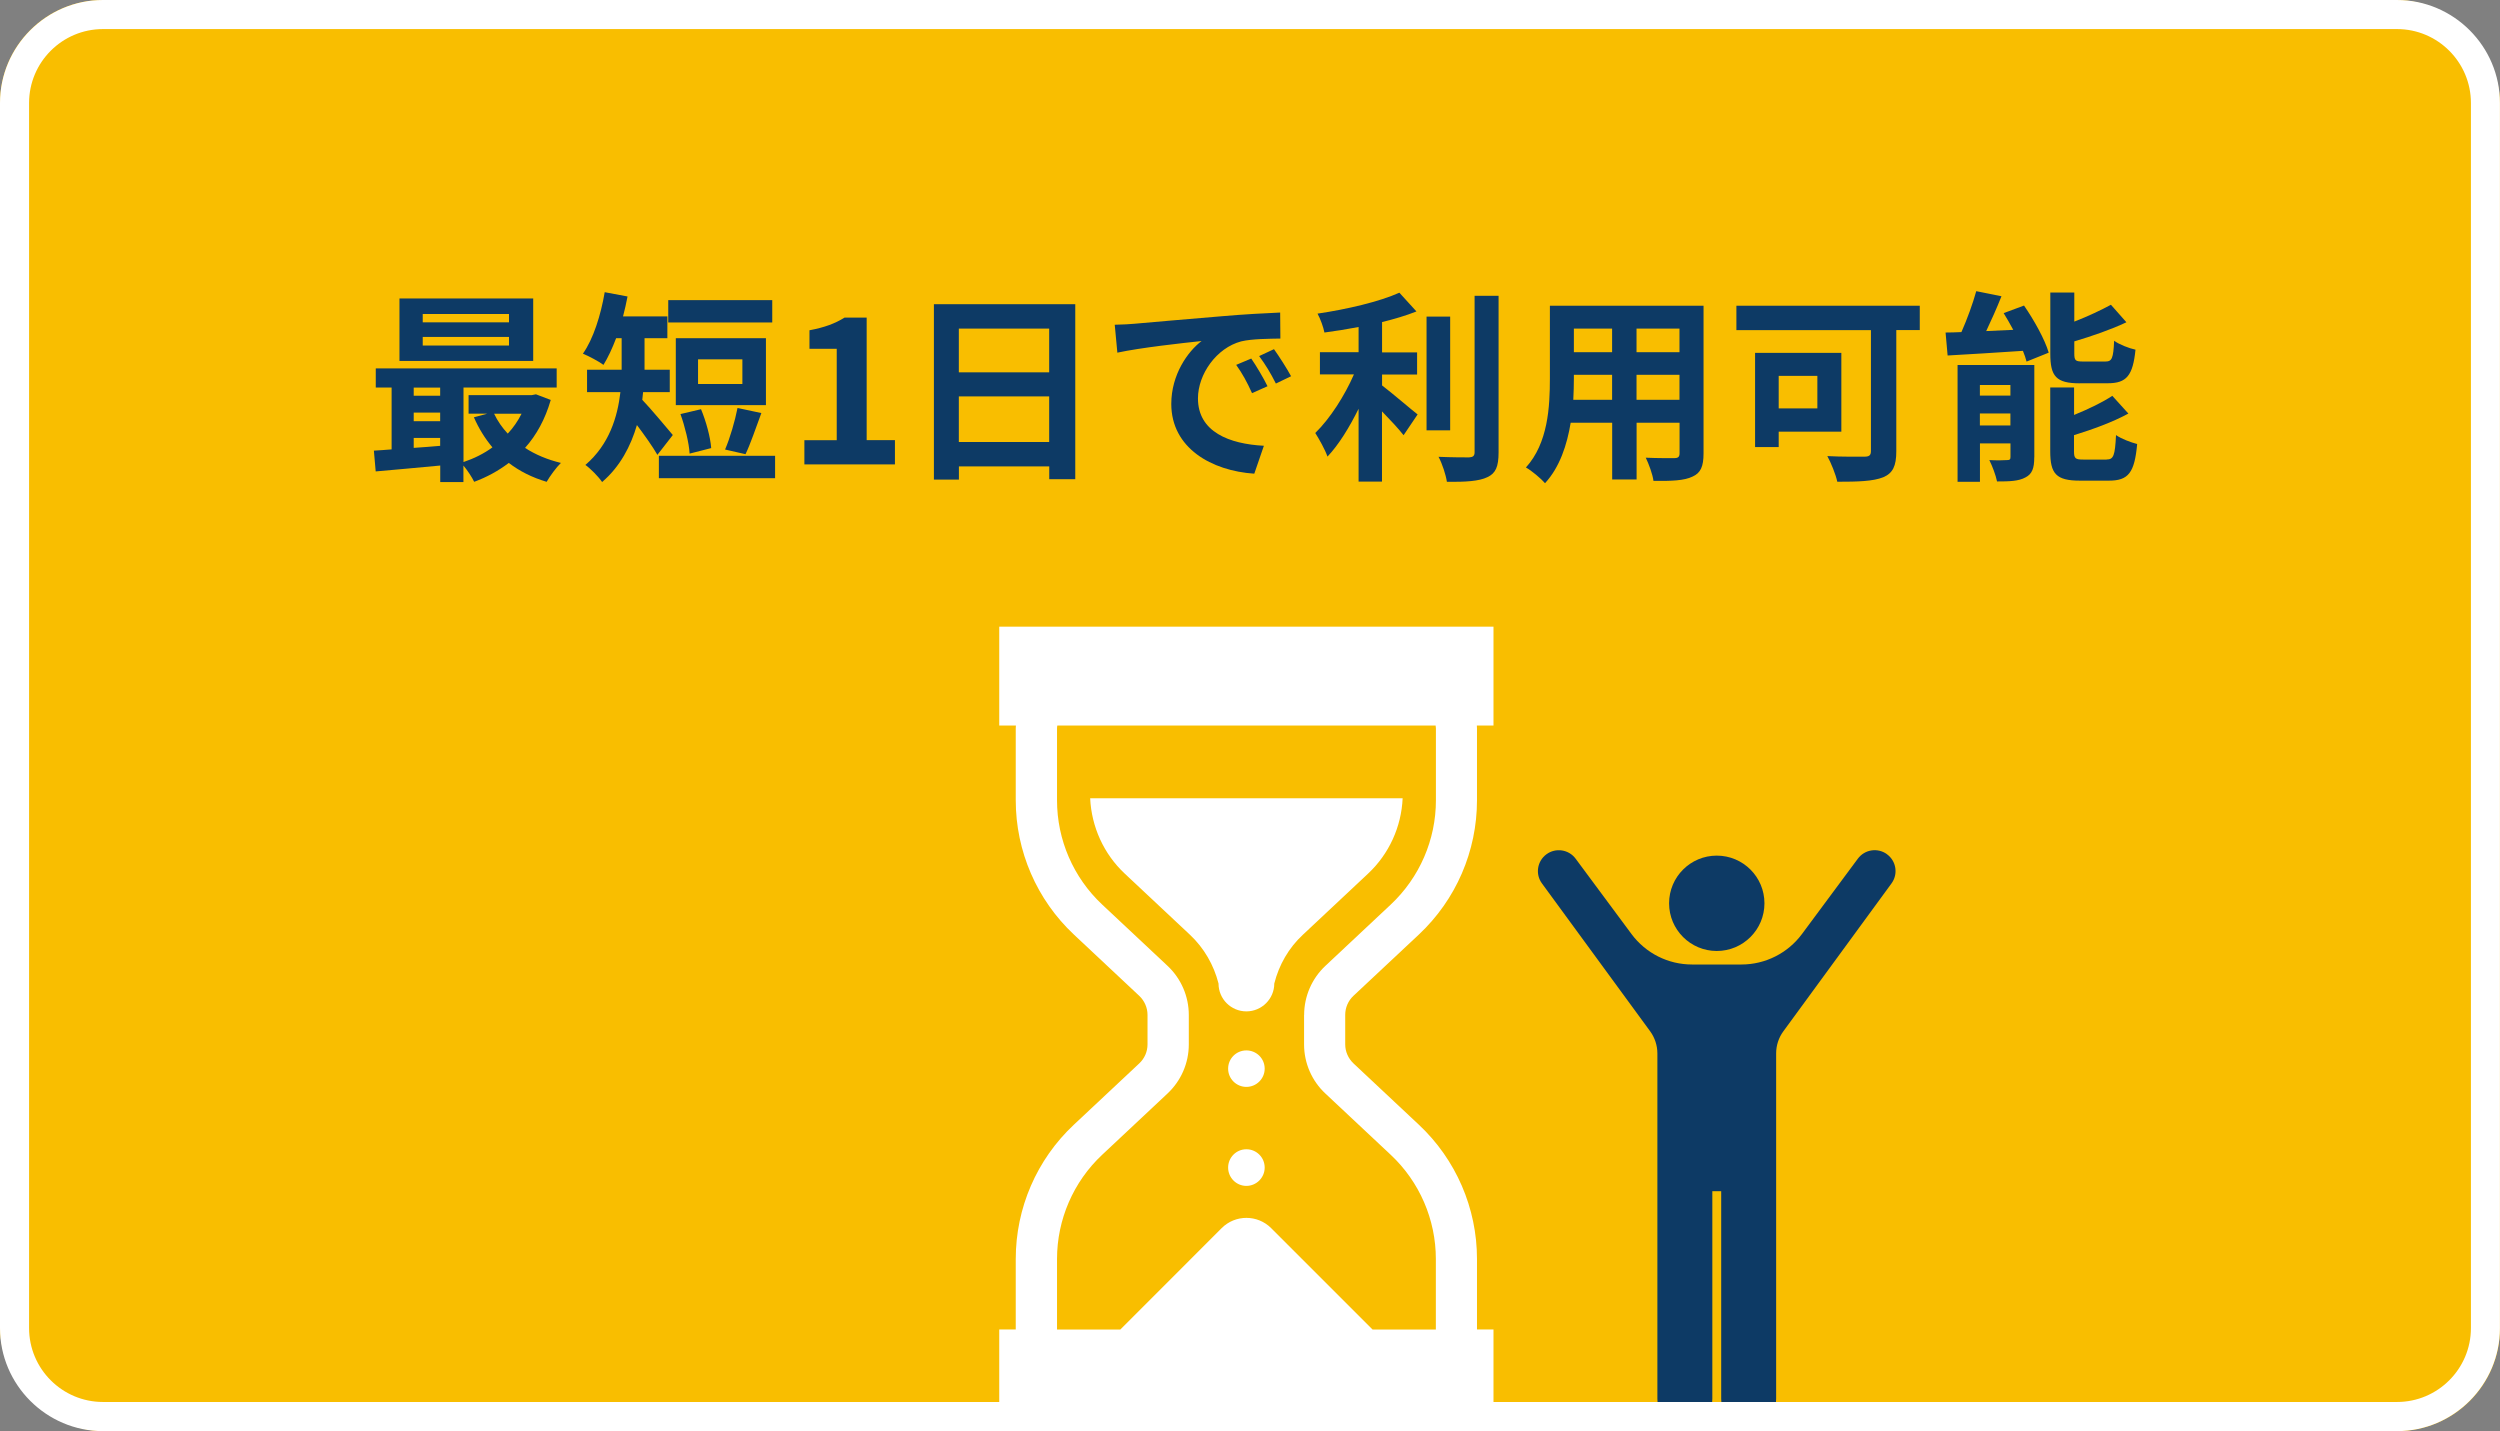
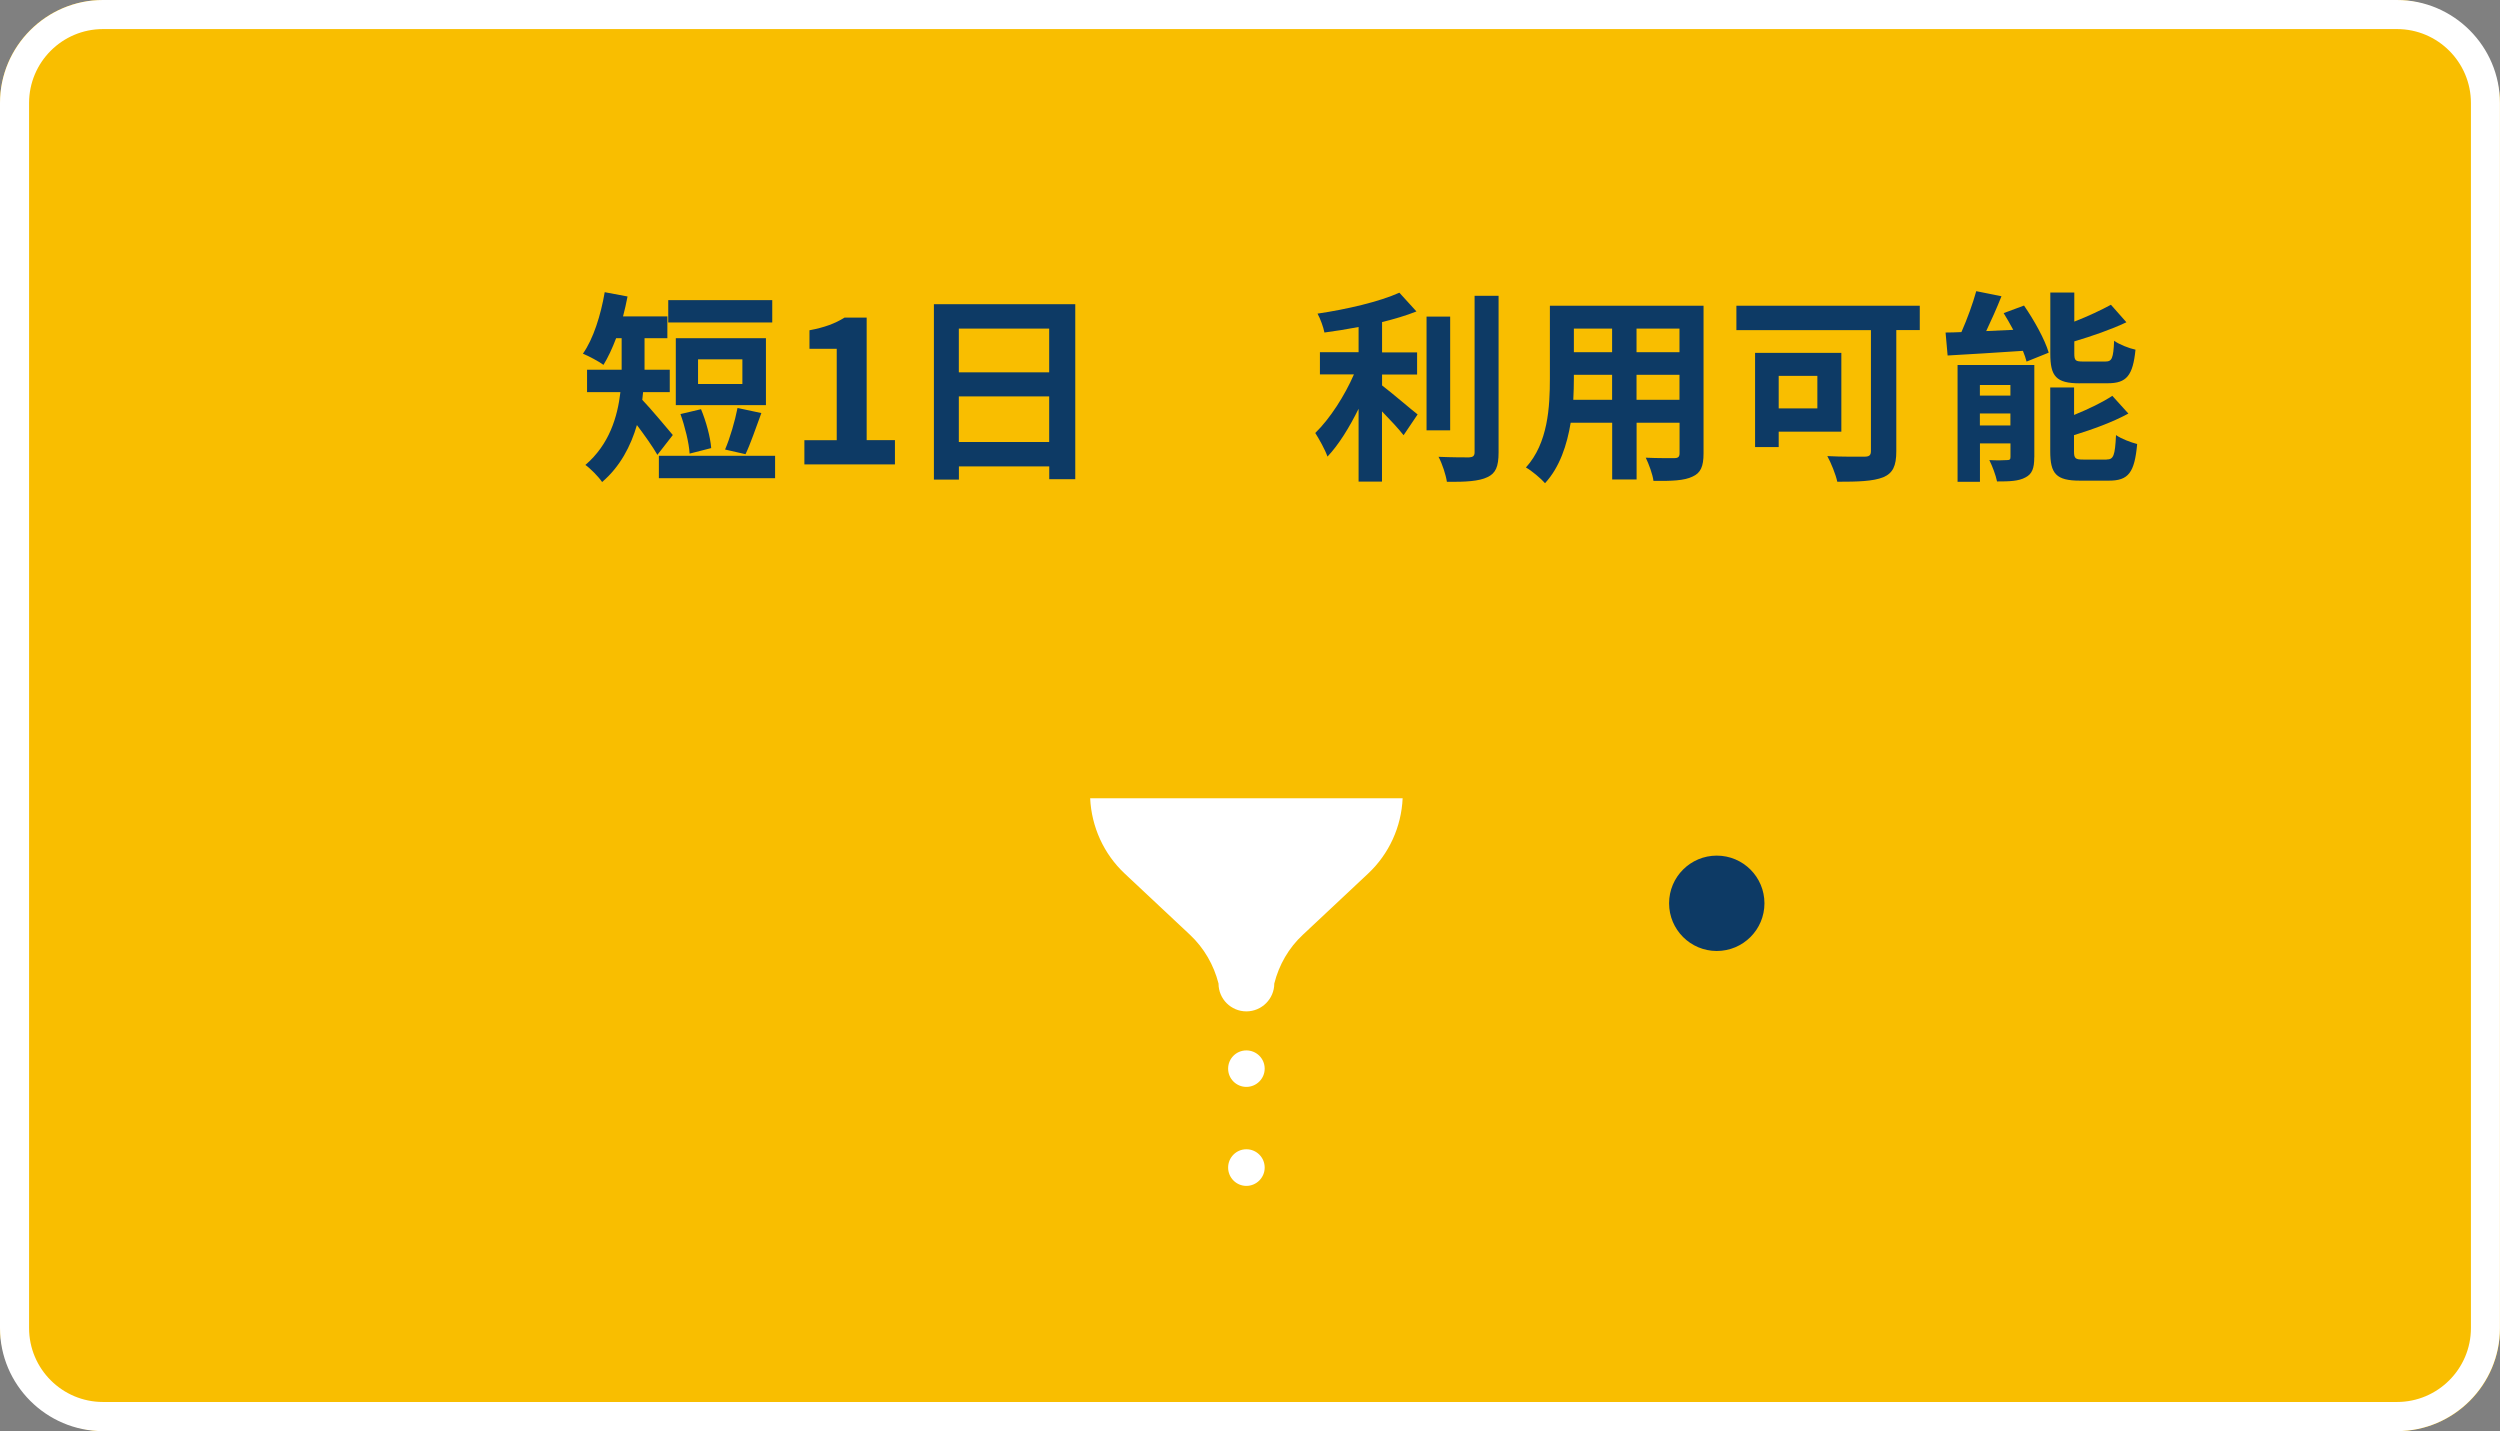
<svg xmlns="http://www.w3.org/2000/svg" id="_レイヤー_2" data-name="レイヤー 2" viewBox="0 0 343.96 196.9">
  <rect x="0" y="0" width="343.96" height="196.9" fill="#808080" stroke="none" />
  <defs>
    <style>
      .cls-1 {
        fill: #fff;
      }

      .cls-1, .cls-2, .cls-3 {
        stroke-width: 0px;
      }

      .cls-2 {
        fill: #0d3a65;
      }

      .cls-3 {
        fill: #f9be00;
      }
    </style>
  </defs>
  <g id="_レイヤー_1-2" data-name="レイヤー 1">
    <g>
      <rect class="cls-3" y="0" width="343.96" height="196.9" rx="14.17" ry="14.17" />
      <g>
-         <path class="cls-2" d="M75.77,55.04c-.76,2.63-1.96,4.82-3.53,6.58,1.4.92,3.08,1.62,4.93,2.07-.64.62-1.51,1.82-1.96,2.6-1.99-.59-3.72-1.46-5.21-2.6-1.43,1.09-3.02,1.96-4.76,2.6-.31-.64-.92-1.57-1.48-2.24v2.27h-3.19v-2.27c-3.22.31-6.41.59-8.88.81l-.25-2.86c.73-.06,1.57-.08,2.44-.17v-8.51h-2.18v-2.63h24.89v2.63h-12.82v10.25c1.43-.48,2.8-1.15,3.98-2.02-1.01-1.2-1.88-2.6-2.55-4.14l1.85-.5h-2.58v-2.55h8.71l.56-.11,2.04.78ZM73.36,49.66h-18.4v-8.6h18.4v8.6ZM56.92,53.33v1.12h3.64v-1.12h-3.64ZM56.92,57.95h3.64v-1.18h-3.64v1.18ZM56.92,61.62c1.18-.08,2.41-.17,3.64-.28v-1.09h-3.64v1.37ZM70.03,43.2h-11.87v1.15h11.87v-1.15ZM70.03,46.36h-11.87v1.18h11.87v-1.18ZM67.98,56.92c.48,1.01,1.12,1.93,1.88,2.74.76-.81,1.4-1.74,1.9-2.74h-3.78Z" />
        <path class="cls-2" d="M90.46,62.6c-.64-1.12-1.79-2.74-2.83-4.12-.84,2.88-2.3,5.71-4.79,7.84-.45-.7-1.68-1.93-2.3-2.35,3.3-2.83,4.42-6.61,4.82-10.02h-4.59v-3.08h4.76v-4.34h-.76c-.53,1.4-1.12,2.66-1.74,3.67-.64-.48-2.07-1.23-2.83-1.54,1.43-2.02,2.46-5.29,3-8.46l3.14.59c-.17.92-.39,1.85-.62,2.74h6.1v3h-3.14v4.34h3.47v3.08h-3.67c-.03.36-.06.7-.11,1.06,1.12,1.15,3.58,4.12,4.2,4.84l-2.13,2.74ZM106.64,62.71v3.08h-15.99v-3.08h15.99ZM106.25,44.37h-14.31v-3.08h14.31v3.08ZM105.38,55.74h-12.4v-9.21h12.4v9.21ZM94.88,62.4c-.08-1.43-.64-3.72-1.26-5.43l2.83-.67c.7,1.68,1.29,3.86,1.4,5.35l-2.97.76ZM102.14,49.44h-6.1v3.39h6.1v-3.39ZM99.76,61.84c.67-1.54,1.37-3.95,1.71-5.71l3.28.7c-.76,2.04-1.51,4.28-2.18,5.66l-2.8-.64Z" />
        <path class="cls-2" d="M110.67,60.56h4.45v-12.57h-3.75v-2.55c2.07-.39,3.5-.92,4.82-1.74h3.05v16.86h3.89v3.33h-12.46v-3.33Z" />
        <path class="cls-2" d="M147.94,41.85v24.08h-3.58v-1.76h-12.43v1.82h-3.44v-24.14h19.46ZM131.92,45.21v6.02h12.43v-6.02h-12.43ZM144.35,60.81v-6.27h-12.43v6.27h12.43Z" />
-         <path class="cls-2" d="M156.11,44.54c2.35-.2,6.97-.62,12.1-1.04,2.88-.25,5.94-.42,7.92-.5l.03,3.58c-1.51.03-3.92.03-5.4.39-3.39.9-5.94,4.51-5.94,7.84,0,4.62,4.31,6.27,9.07,6.52l-1.32,3.84c-5.88-.39-11.42-3.53-11.42-9.6,0-4.03,2.27-7.22,4.17-8.65-2.63.28-8.34.9-11.59,1.6l-.36-3.84c1.12-.03,2.21-.08,2.74-.14ZM174.39,53.14l-2.13.95c-.7-1.54-1.29-2.63-2.18-3.89l2.07-.87c.7,1.01,1.71,2.72,2.24,3.81ZM177.64,51.76l-2.1,1.01c-.76-1.51-1.4-2.55-2.3-3.78l2.04-.95c.7.98,1.76,2.63,2.35,3.72Z" />
        <path class="cls-2" d="M190.14,53.02c1.37,1.04,4.14,3.42,4.9,4l-1.93,2.86c-.67-.87-1.85-2.13-2.97-3.28v9.66h-3.22v-10.02c-1.26,2.55-2.74,4.96-4.28,6.58-.34-.98-1.15-2.41-1.68-3.25,2.02-1.96,4.06-5.15,5.32-8.06h-4.68v-3.05h5.32v-3.47c-1.6.31-3.19.56-4.7.76-.14-.73-.56-1.9-.95-2.6,4.03-.59,8.54-1.65,11.26-2.88l2.35,2.58c-1.4.56-3.02,1.04-4.73,1.46v4.17h4.82v3.05h-4.82v1.51ZM199.52,59.21h-3.25v-15.65h3.25v15.65ZM206.18,40.7v21.56c0,1.93-.39,2.86-1.54,3.39-1.15.56-3.02.67-5.57.64-.14-.95-.64-2.49-1.15-3.44,1.82.08,3.61.08,4.2.08.53-.03.76-.2.76-.7v-21.53h3.3Z" />
        <path class="cls-2" d="M234.38,62.38c0,1.79-.39,2.69-1.51,3.19-1.15.56-2.86.62-5.38.59-.11-.9-.64-2.32-1.06-3.19,1.57.08,3.42.06,3.92.06.53,0,.73-.17.73-.67v-4.2h-5.91v7.81h-3.36v-7.81h-5.71c-.5,3.05-1.51,6.13-3.53,8.32-.53-.62-1.88-1.76-2.63-2.16,3.05-3.36,3.3-8.34,3.3-12.26v-10h21.14v20.33ZM221.8,55.01v-3.44h-5.26v.5c0,.9-.03,1.9-.08,2.94h5.35ZM216.54,45.21v3.25h5.26v-3.25h-5.26ZM231.07,45.21h-5.91v3.25h5.91v-3.25ZM231.07,55.01v-3.44h-5.91v3.44h5.91Z" />
        <path class="cls-2" d="M264.12,45.41h-3.22v16.69c0,2.02-.48,3-1.79,3.56-1.4.56-3.47.62-6.33.62-.2-.98-.87-2.63-1.37-3.53,1.99.11,4.42.08,5.1.08s.9-.2.9-.78v-16.63h-18.51v-3.36h25.23v3.36ZM244.72,59.38v2.13h-3.25v-12.96h11.87v10.84h-8.62ZM244.72,51.71v4.48h5.32v-4.48h-5.32Z" />
        <path class="cls-2" d="M278.48,42.05c1.37,1.99,2.86,4.65,3.39,6.47l-3.05,1.23c-.11-.45-.28-.95-.5-1.48-3.7.25-7.5.48-10.36.64l-.28-3.16c.67,0,1.4-.03,2.18-.06.78-1.76,1.57-3.92,2.04-5.63l3.47.7c-.64,1.62-1.4,3.3-2.1,4.79l3.72-.17c-.42-.78-.87-1.57-1.32-2.3l2.8-1.04ZM279.88,62.94c0,1.46-.28,2.27-1.2,2.74-.95.53-2.24.56-3.92.56-.17-.87-.67-2.16-1.06-2.94.98.06,2.1.03,2.46,0,.34,0,.45-.08.45-.42v-1.88h-4.2v5.29h-3.08v-16.07h10.56v12.71ZM272.4,52.97v1.46h4.2v-1.46h-4.2ZM276.6,58.54v-1.65h-4.2v1.65h4.2ZM286.15,52.74c-3.28,0-4.06-.98-4.06-4.06v-8.43h3.3v4c1.88-.73,3.72-1.6,5.04-2.32l2.13,2.41c-2.13,1.01-4.73,1.9-7.17,2.63v1.65c0,1.01.17,1.12,1.23,1.12h3.05c.9,0,1.09-.42,1.2-2.86.67.5,2.04,1.04,2.94,1.23-.36,3.58-1.23,4.62-3.81,4.62h-3.86ZM289.84,63.22c.95,0,1.15-.53,1.29-3.36.7.5,2.04,1.01,2.91,1.23-.36,3.95-1.2,5.04-3.89,5.04h-3.98c-3.28,0-4.09-.95-4.09-4.03v-8.79h3.28v3.78c1.99-.81,3.92-1.74,5.26-2.63l2.21,2.44c-2.16,1.18-4.93,2.18-7.48,2.97v2.24c0,.98.2,1.12,1.29,1.12h3.19Z" />
      </g>
      <g>
        <circle class="cls-2" cx="236.2" cy="124.28" r="6.56" />
-         <path class="cls-2" d="M259.64,117.54c-1.28-.95-3.08-.68-4.03.6l-7.69,10.37c-1.95,2.63-5.04,4.19-8.32,4.19h-6.81c-3.28,0-6.36-1.55-8.32-4.19l-7.69-10.37c-.95-1.28-2.75-1.54-4.02-.6-1.28.95-1.55,2.75-.6,4.02l14.87,20.32c.65.89,1,1.96,1,3.05v47.51c0,2.09,1.69,3.78,3.78,3.78s3.78-1.69,3.78-3.78v-28.55h1.22v28.55c0,2.09,1.69,3.78,3.78,3.78s3.78-1.69,3.78-3.78v-47.51c0-1.1.35-2.17,1-3.05l14.86-20.32c.95-1.28.68-3.08-.6-4.02Z" />
      </g>
      <g>
        <path class="cls-1" d="M149.99,109.83c.18,3.92,1.87,7.66,4.74,10.35l8.99,8.43c1.94,1.82,3.28,4.16,3.93,6.71,0,2.12,1.72,3.83,3.83,3.83s3.84-1.72,3.84-3.83c.64-2.55,1.98-4.9,3.93-6.71l8.99-8.43c2.87-2.69,4.57-6.43,4.74-10.35h-43Z" />
        <path class="cls-1" d="M171.48,144.52c-1.39,0-2.51,1.12-2.51,2.51s1.13,2.51,2.51,2.51,2.52-1.12,2.52-2.51-1.12-2.51-2.52-2.51" />
        <path class="cls-1" d="M171.48,158.12c-1.39,0-2.51,1.13-2.51,2.52s1.13,2.52,2.51,2.52,2.52-1.13,2.52-2.52-1.12-2.52-2.52-2.52" />
-         <path class="cls-1" d="M205.48,86.22h-68v13.6h2.29c0,.13-.02.26-.02.39v9.9c0,7,2.9,13.69,8,18.47l8.99,8.43c.72.68,1.14,1.63,1.14,2.62v4.06c0,1-.41,1.94-1.14,2.62l-8.99,8.43c-5.11,4.78-8,11.47-8,18.47v9.7h-2.27v13.6h68v-13.6h-2.27v-9.7c0-7-2.9-13.69-8-18.47l-8.99-8.43c-.72-.68-1.14-1.63-1.14-2.62v-4.06c0-1,.41-1.94,1.13-2.62l9-8.43c5.11-4.79,8-11.47,8-18.47v-9.9c0-.13-.01-.26-.02-.39h2.29v-13.6ZM179.42,139.64v4.06c0,2.56,1.06,5.01,2.93,6.75l8.99,8.43c3.96,3.71,6.21,8.91,6.21,14.34v9.7h-8.71l-13.95-13.95c-1.88-1.88-4.93-1.88-6.81,0l-13.94,13.95h-8.71v-9.7c0-5.43,2.25-10.63,6.21-14.34l8.99-8.43c1.87-1.75,2.93-4.19,2.93-6.75v-4.06c0-2.56-1.06-5.01-2.93-6.76l-8.99-8.43c-3.96-3.71-6.21-8.9-6.21-14.34v-9.9c0-.14.02-.26.04-.39h52.05c.02.13.04.26.04.39v9.9c0,5.43-2.25,10.62-6.21,14.34l-8.99,8.43c-1.87,1.75-2.93,4.2-2.93,6.76" />
      </g>
      <path class="cls-1" d="M329.79,4c5.61,0,10.17,4.56,10.17,10.17v168.55c0,5.61-4.56,10.17-10.17,10.17H14.17c-5.61,0-10.17-4.56-10.17-10.17V14.17c0-5.61,4.56-10.17,10.17-10.17h315.61M329.79,0H14.17C6.38,0,0,6.38,0,14.17v168.55C0,190.52,6.38,196.9,14.17,196.9h315.61c7.8,0,14.17-6.38,14.17-14.17V14.17c0-7.8-6.38-14.17-14.17-14.17h0Z" />
    </g>
  </g>
</svg>